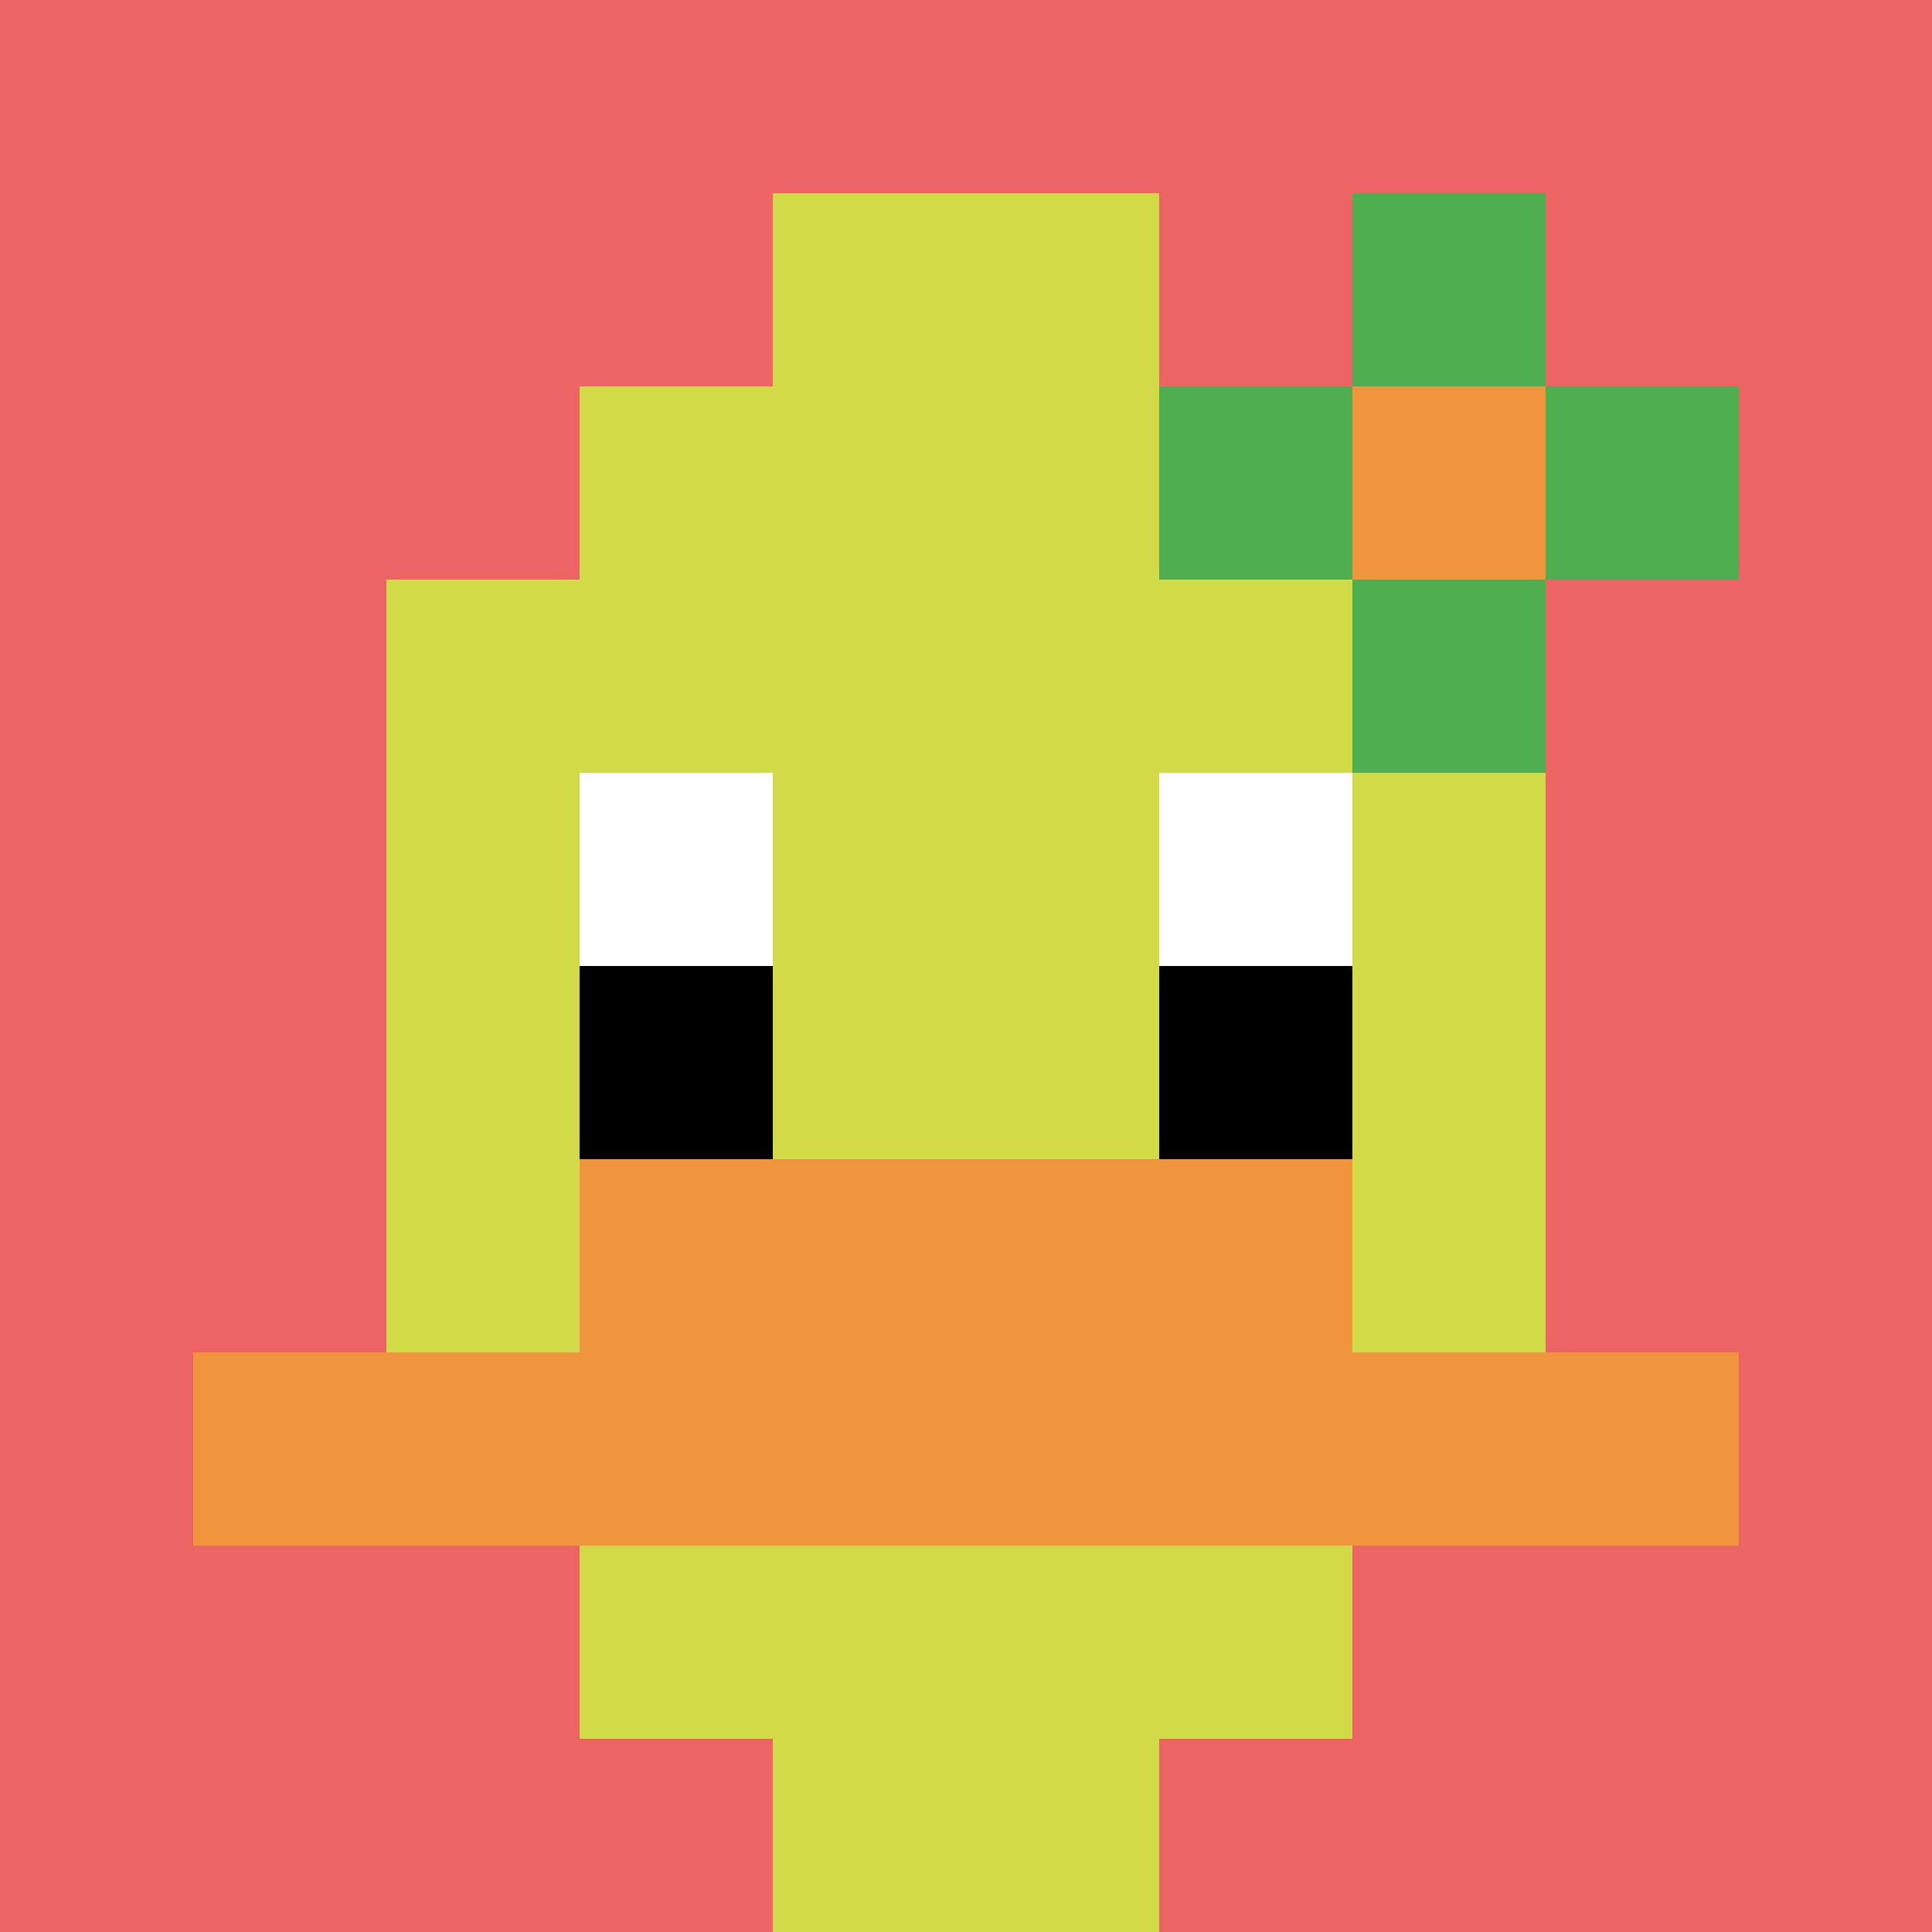
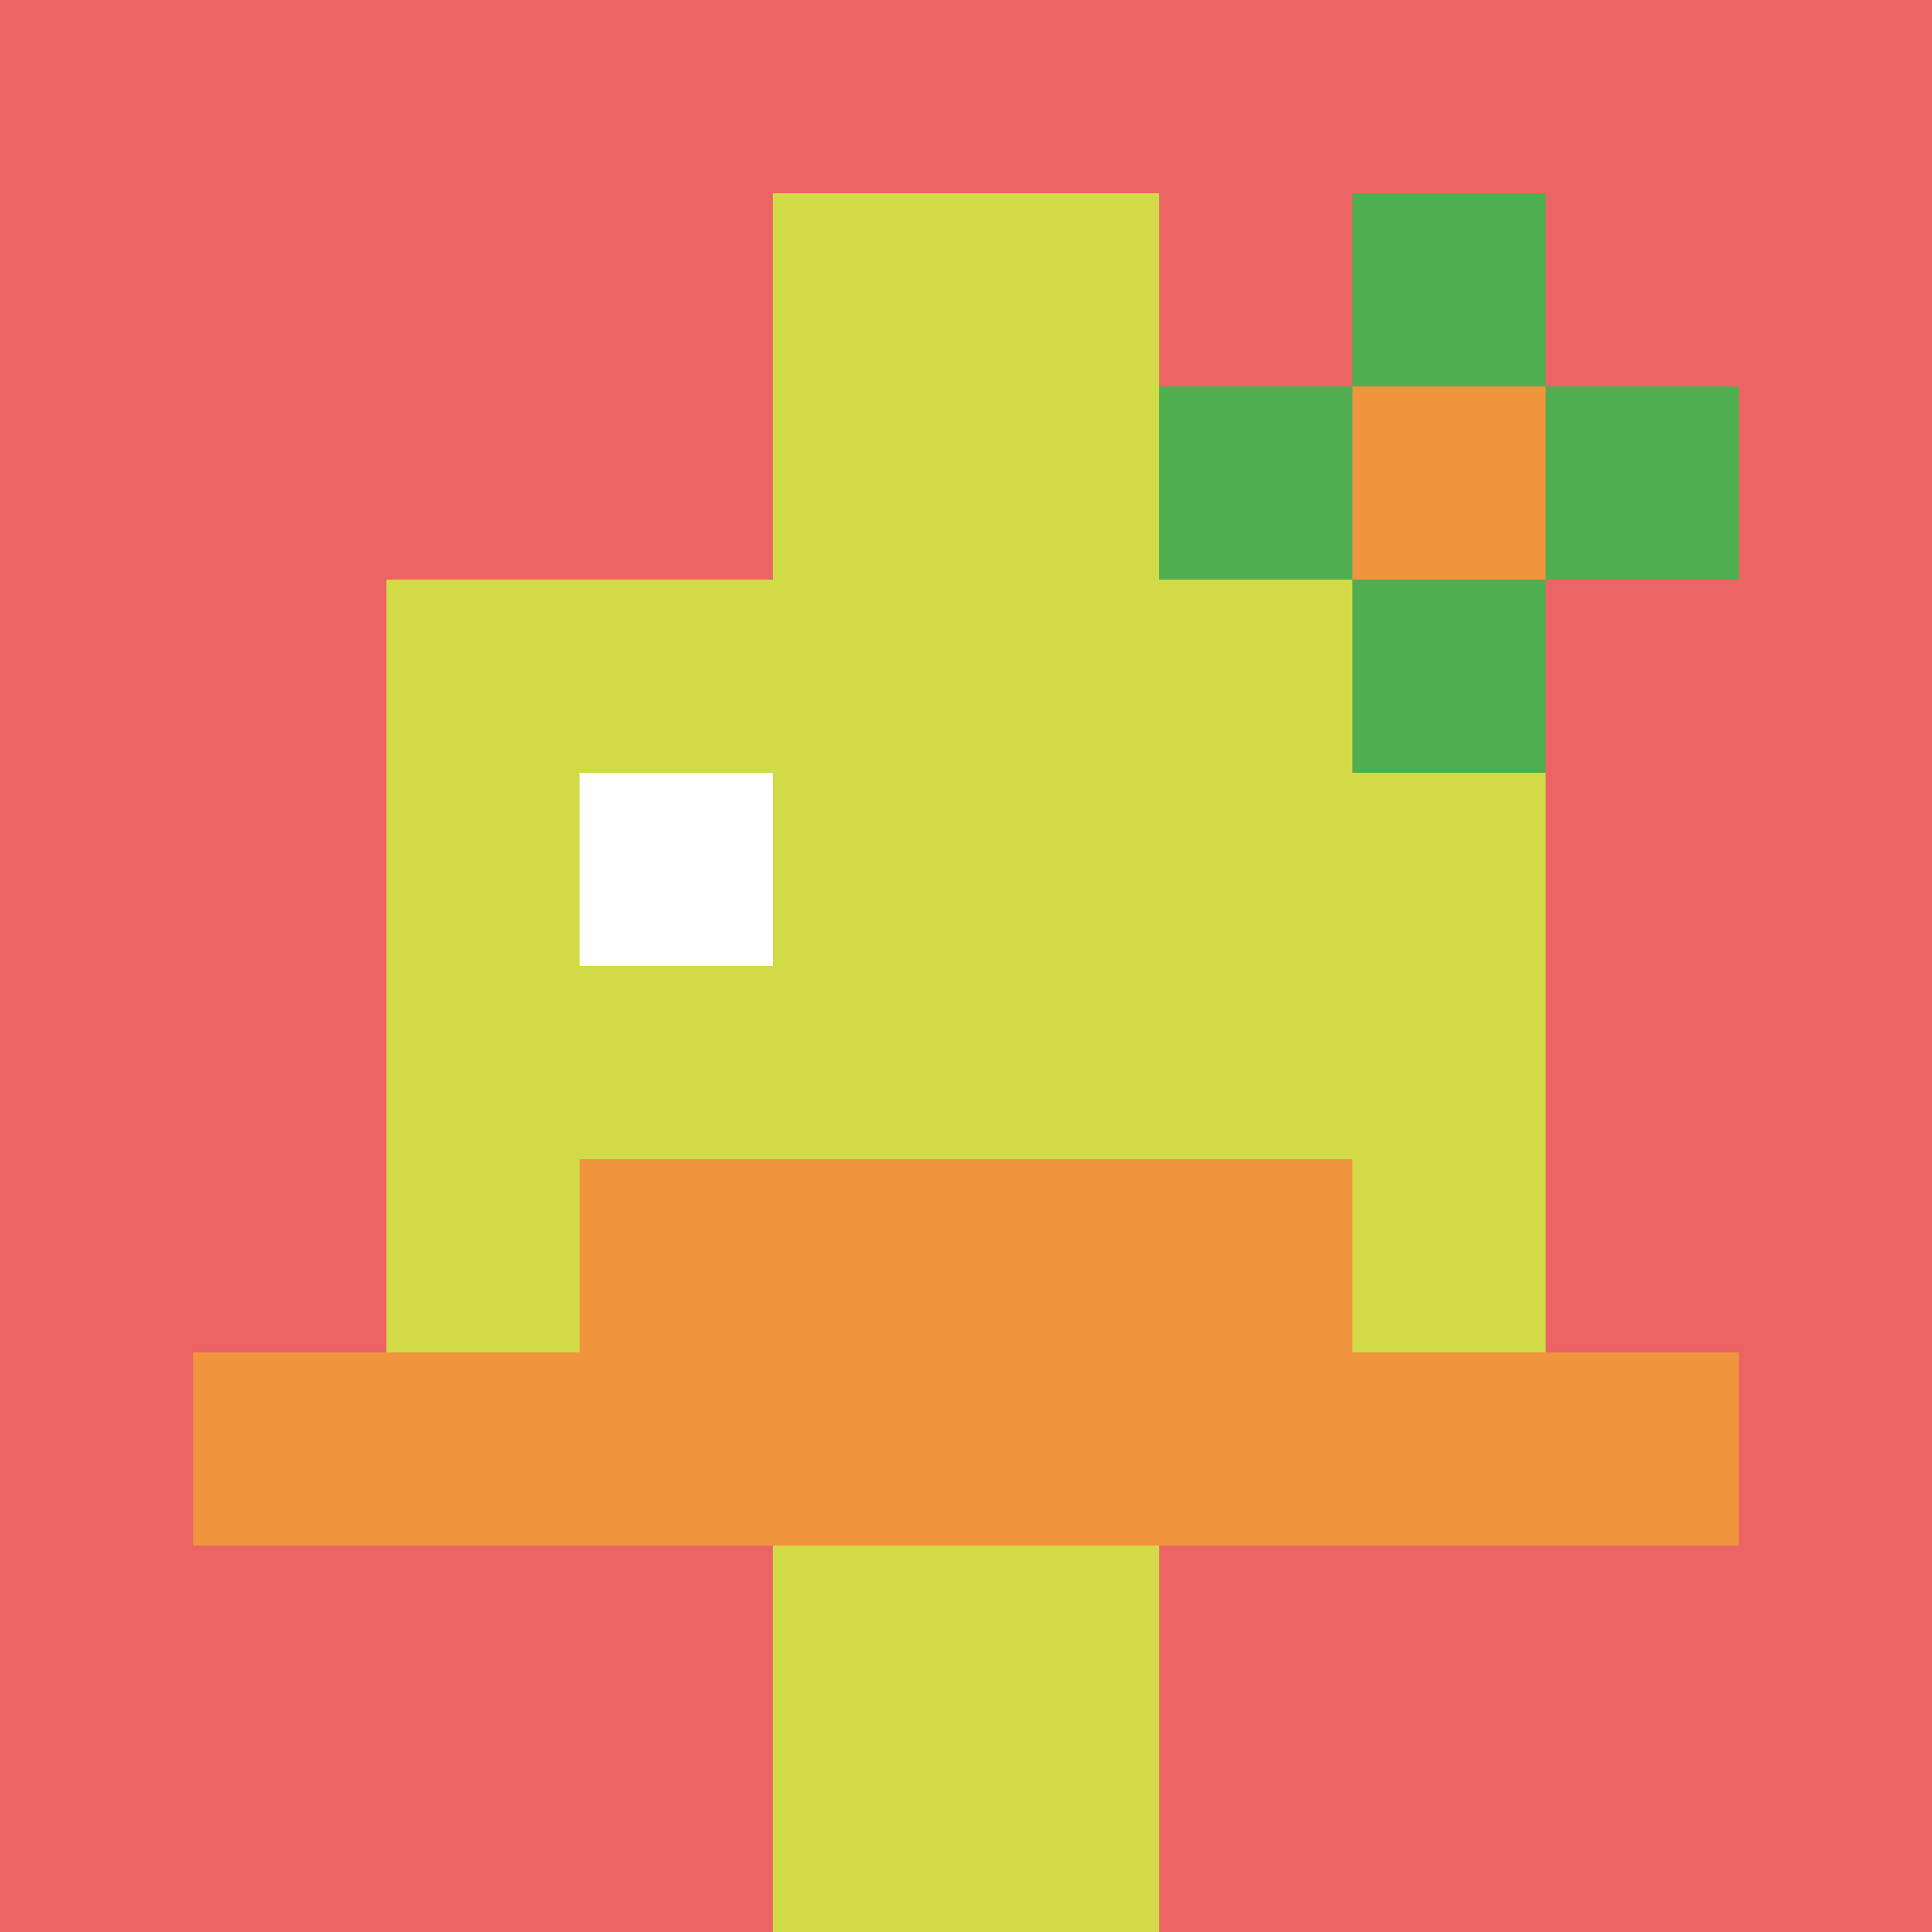
<svg xmlns="http://www.w3.org/2000/svg" version="1.1" width="1102" height="1102">
  <title>'goose-pfp-196046' by Dmitri Cherniak</title>
  <desc>seed=196046
backgroundColor=#ffffff
padding=20
innerPadding=0
timeout=500
dimension=1
border=false
Save=function(){return n.handleSave()}
frame=79

Rendered at Wed Oct 04 2023 10:31:51 GMT+0800 (中国标准时间)
Generated in 3ms
</desc>
  <defs />
-   <rect width="100%" height="100%" fill="#ffffff" />
  <g>
    <g id="0-0">
      <rect x="0" y="0" height="1102" width="1102" fill="#EC6463" />
      <g>
-         <rect id="0-0-3-2-4-7" x="330.6" y="220.4" width="440.8" height="771.4" fill="#D1DB47" />
        <rect id="0-0-2-3-6-5" x="220.4" y="330.6" width="661.2" height="551" fill="#D1DB47" />
        <rect id="0-0-4-8-2-2" x="440.8" y="881.6" width="220.4" height="220.4" fill="#D1DB47" />
        <rect id="0-0-1-7-8-1" x="110.2" y="771.4" width="881.6" height="110.2" fill="#F0943E" />
        <rect id="0-0-3-6-4-2" x="330.6" y="661.2" width="440.8" height="220.4" fill="#F0943E" />
        <rect id="0-0-3-4-1-1" x="330.6" y="440.8" width="110.2" height="110.2" fill="#ffffff" />
-         <rect id="0-0-6-4-1-1" x="661.2" y="440.8" width="110.2" height="110.2" fill="#ffffff" />
-         <rect id="0-0-3-5-1-1" x="330.6" y="551" width="110.2" height="110.2" fill="#000000" />
-         <rect id="0-0-6-5-1-1" x="661.2" y="551" width="110.2" height="110.2" fill="#000000" />
        <rect id="0-0-4-1-2-2" x="440.8" y="110.2" width="220.4" height="220.4" fill="#D1DB47" />
        <rect id="0-0-6-2-3-1" x="661.2" y="220.4" width="330.6" height="110.2" fill="#4FAE4F" />
        <rect id="0-0-7-1-1-3" x="771.4" y="110.2" width="110.2" height="330.6" fill="#4FAE4F" />
        <rect id="0-0-7-2-1-1" x="771.4" y="220.4" width="110.2" height="110.2" fill="#F0943E" />
      </g>
      <rect x="0" y="0" stroke="white" stroke-width="0" height="1102" width="1102" fill="none" />
    </g>
  </g>
</svg>